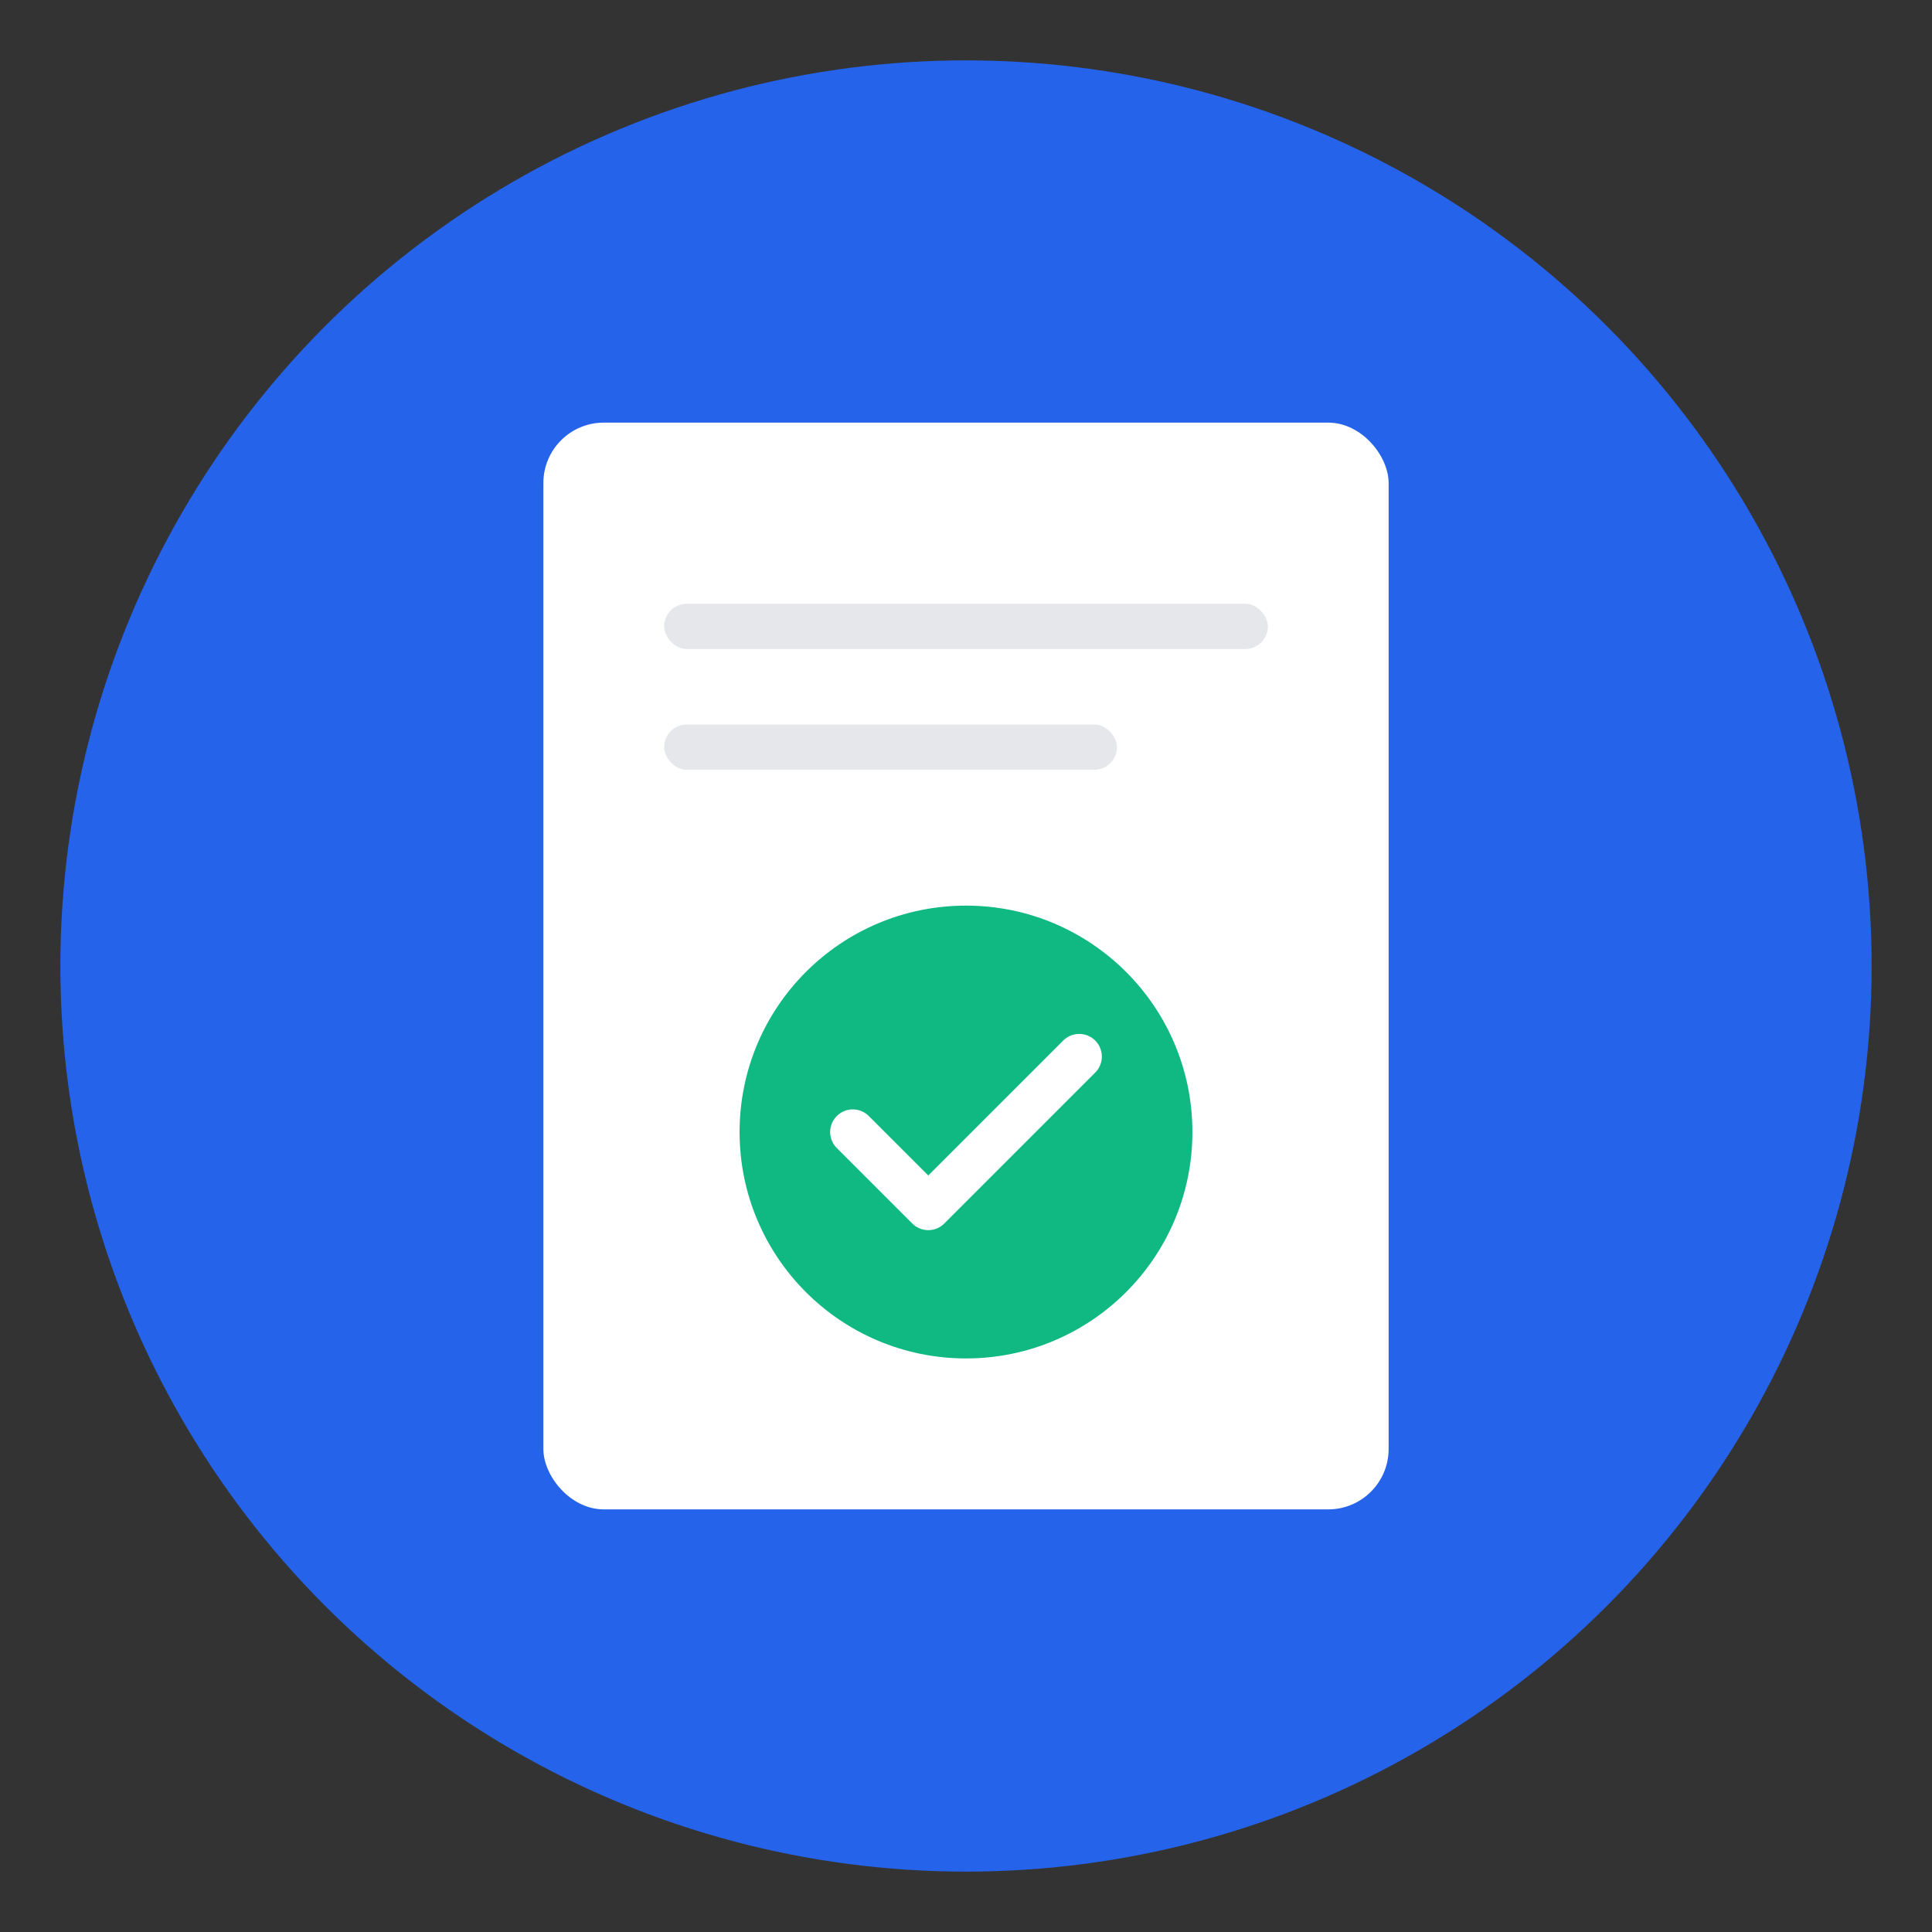
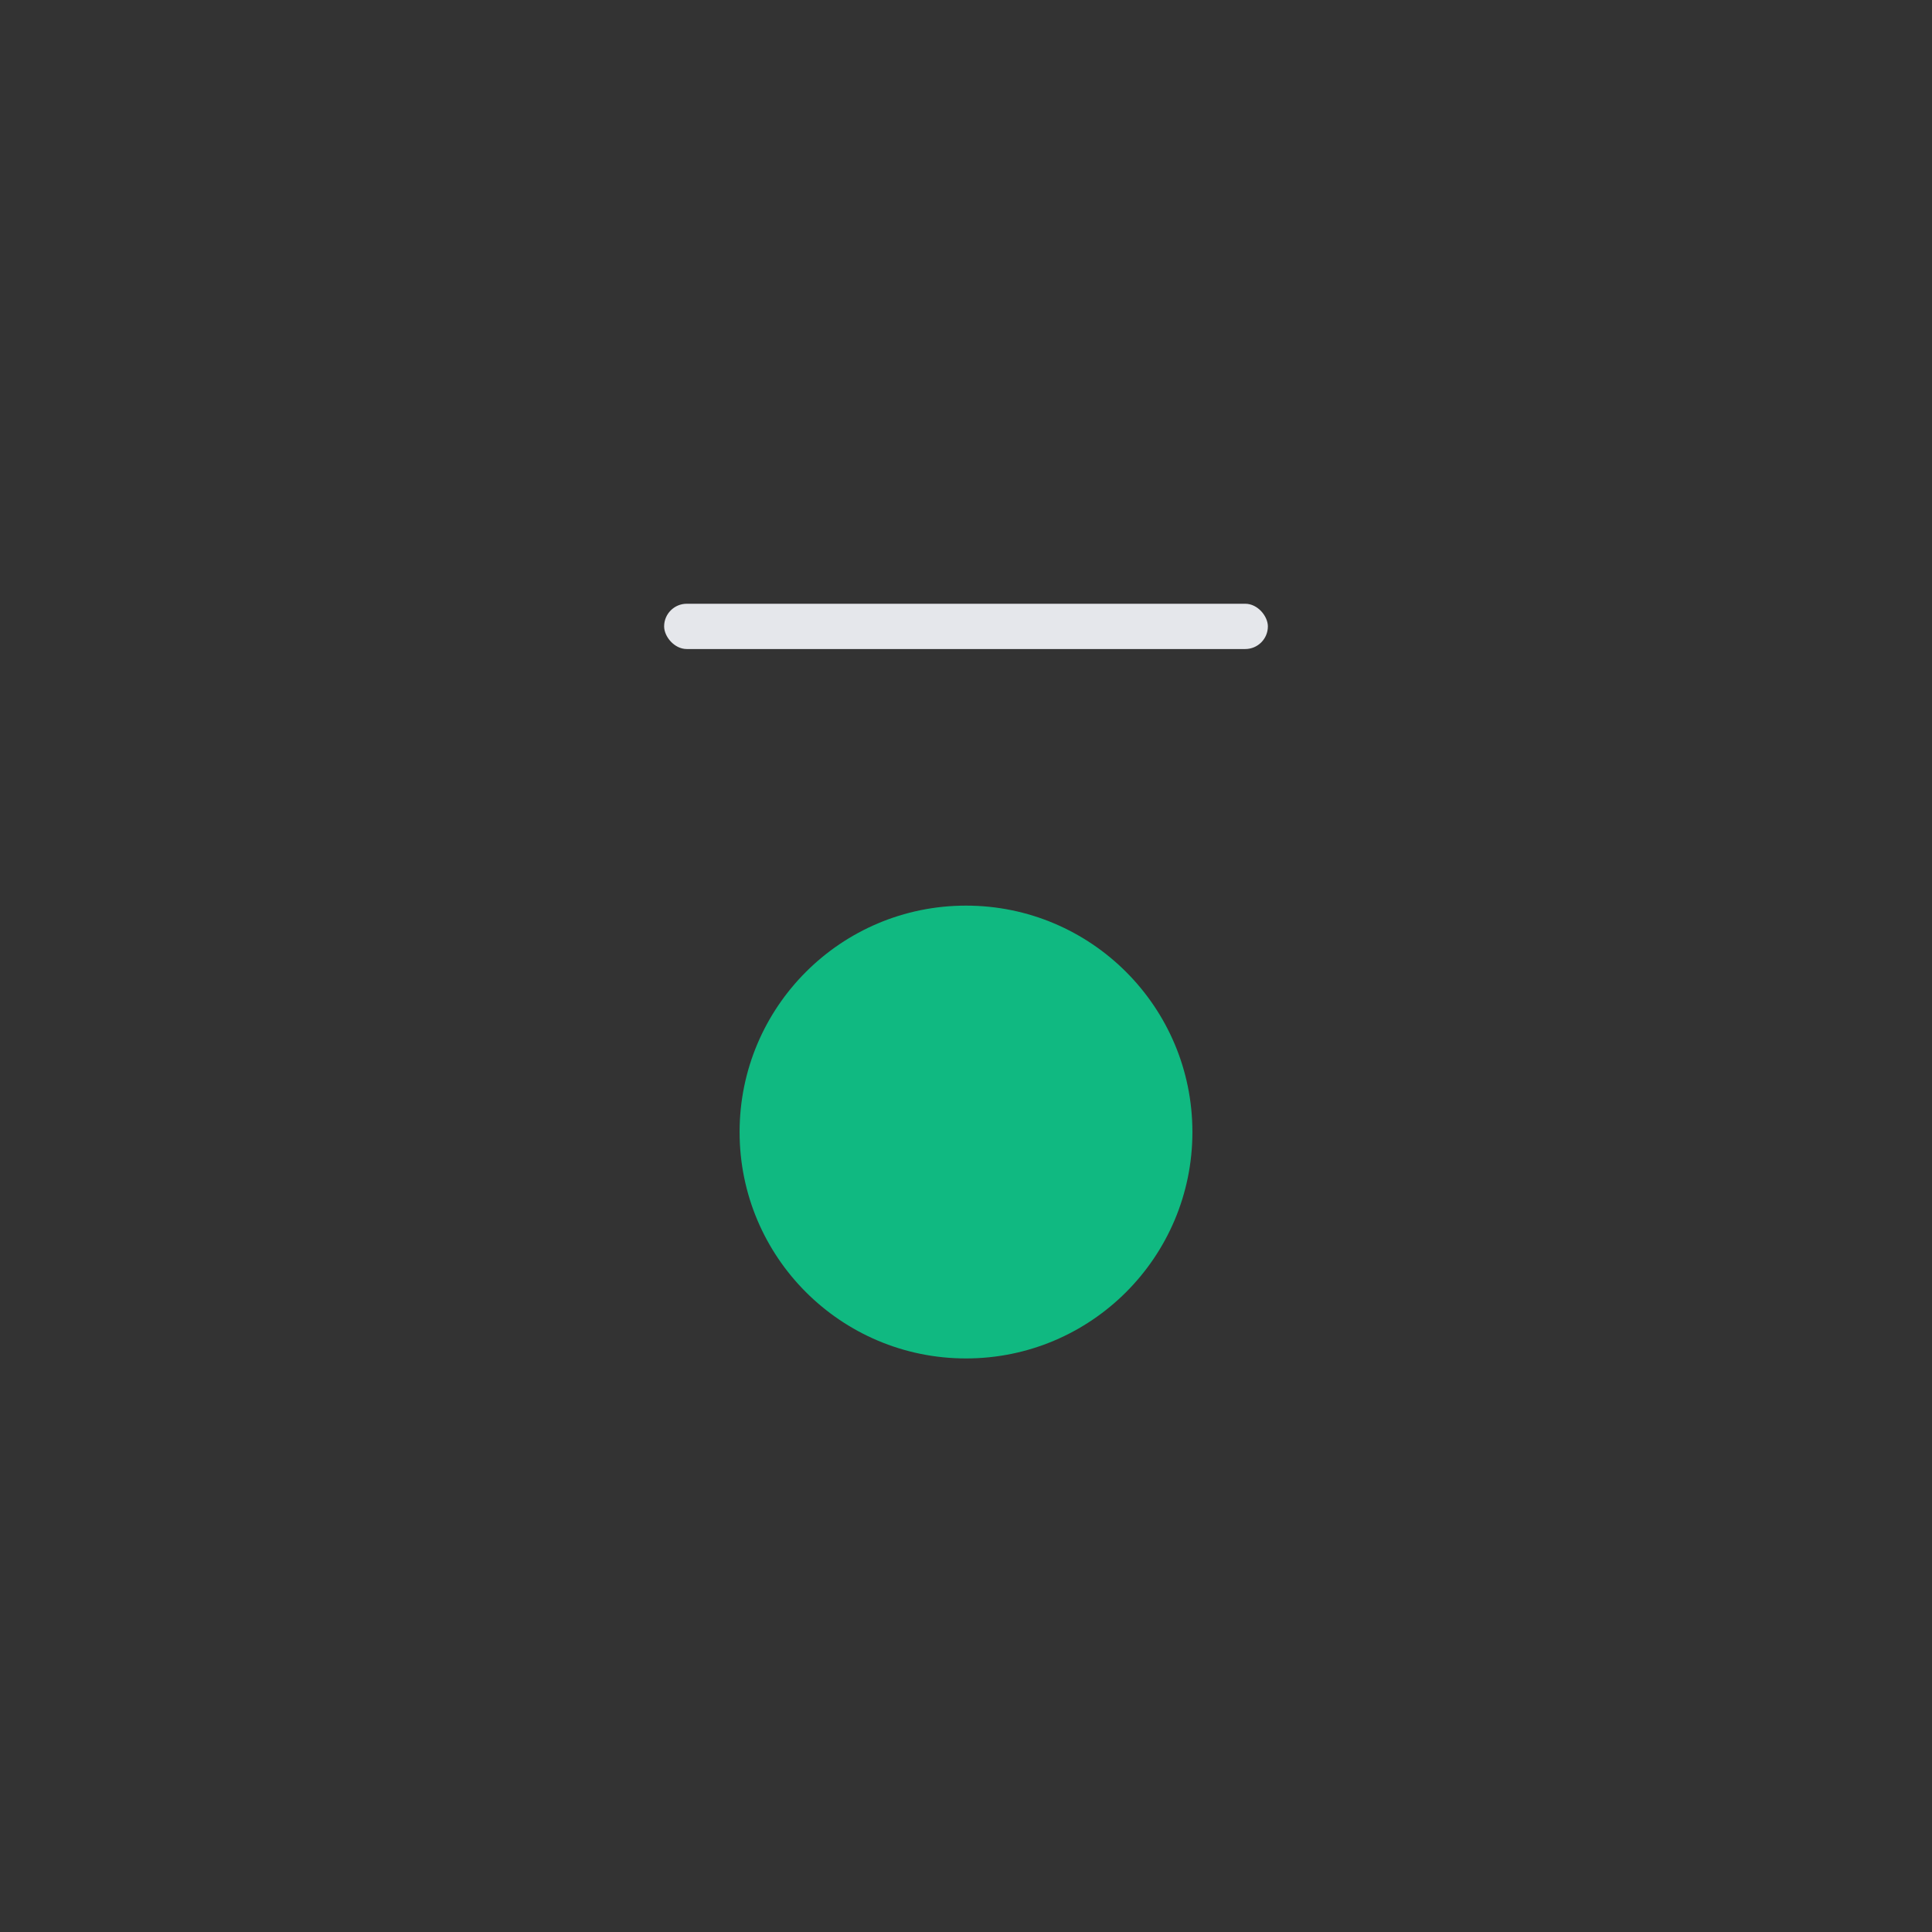
<svg xmlns="http://www.w3.org/2000/svg" width="512" height="512" viewBox="0 0 512 512" fill="none">
  <rect x="0" y="0" width="512" height="512" fill="#333333" stroke="none" />
-   <circle cx="256" cy="256" r="240" fill="#2563eb" />
-   <rect x="144" y="112" width="224" height="288" rx="16" fill="white" />
  <rect x="176" y="160" width="160" height="12" rx="6" fill="#e5e7eb" />
-   <rect x="176" y="192" width="120" height="12" rx="6" fill="#e5e7eb" />
  <circle cx="256" cy="300" r="60" fill="#10b981" />
-   <path d="M226 300L246 320L286 280" stroke="white" stroke-width="12" stroke-linecap="round" stroke-linejoin="round" />
</svg>